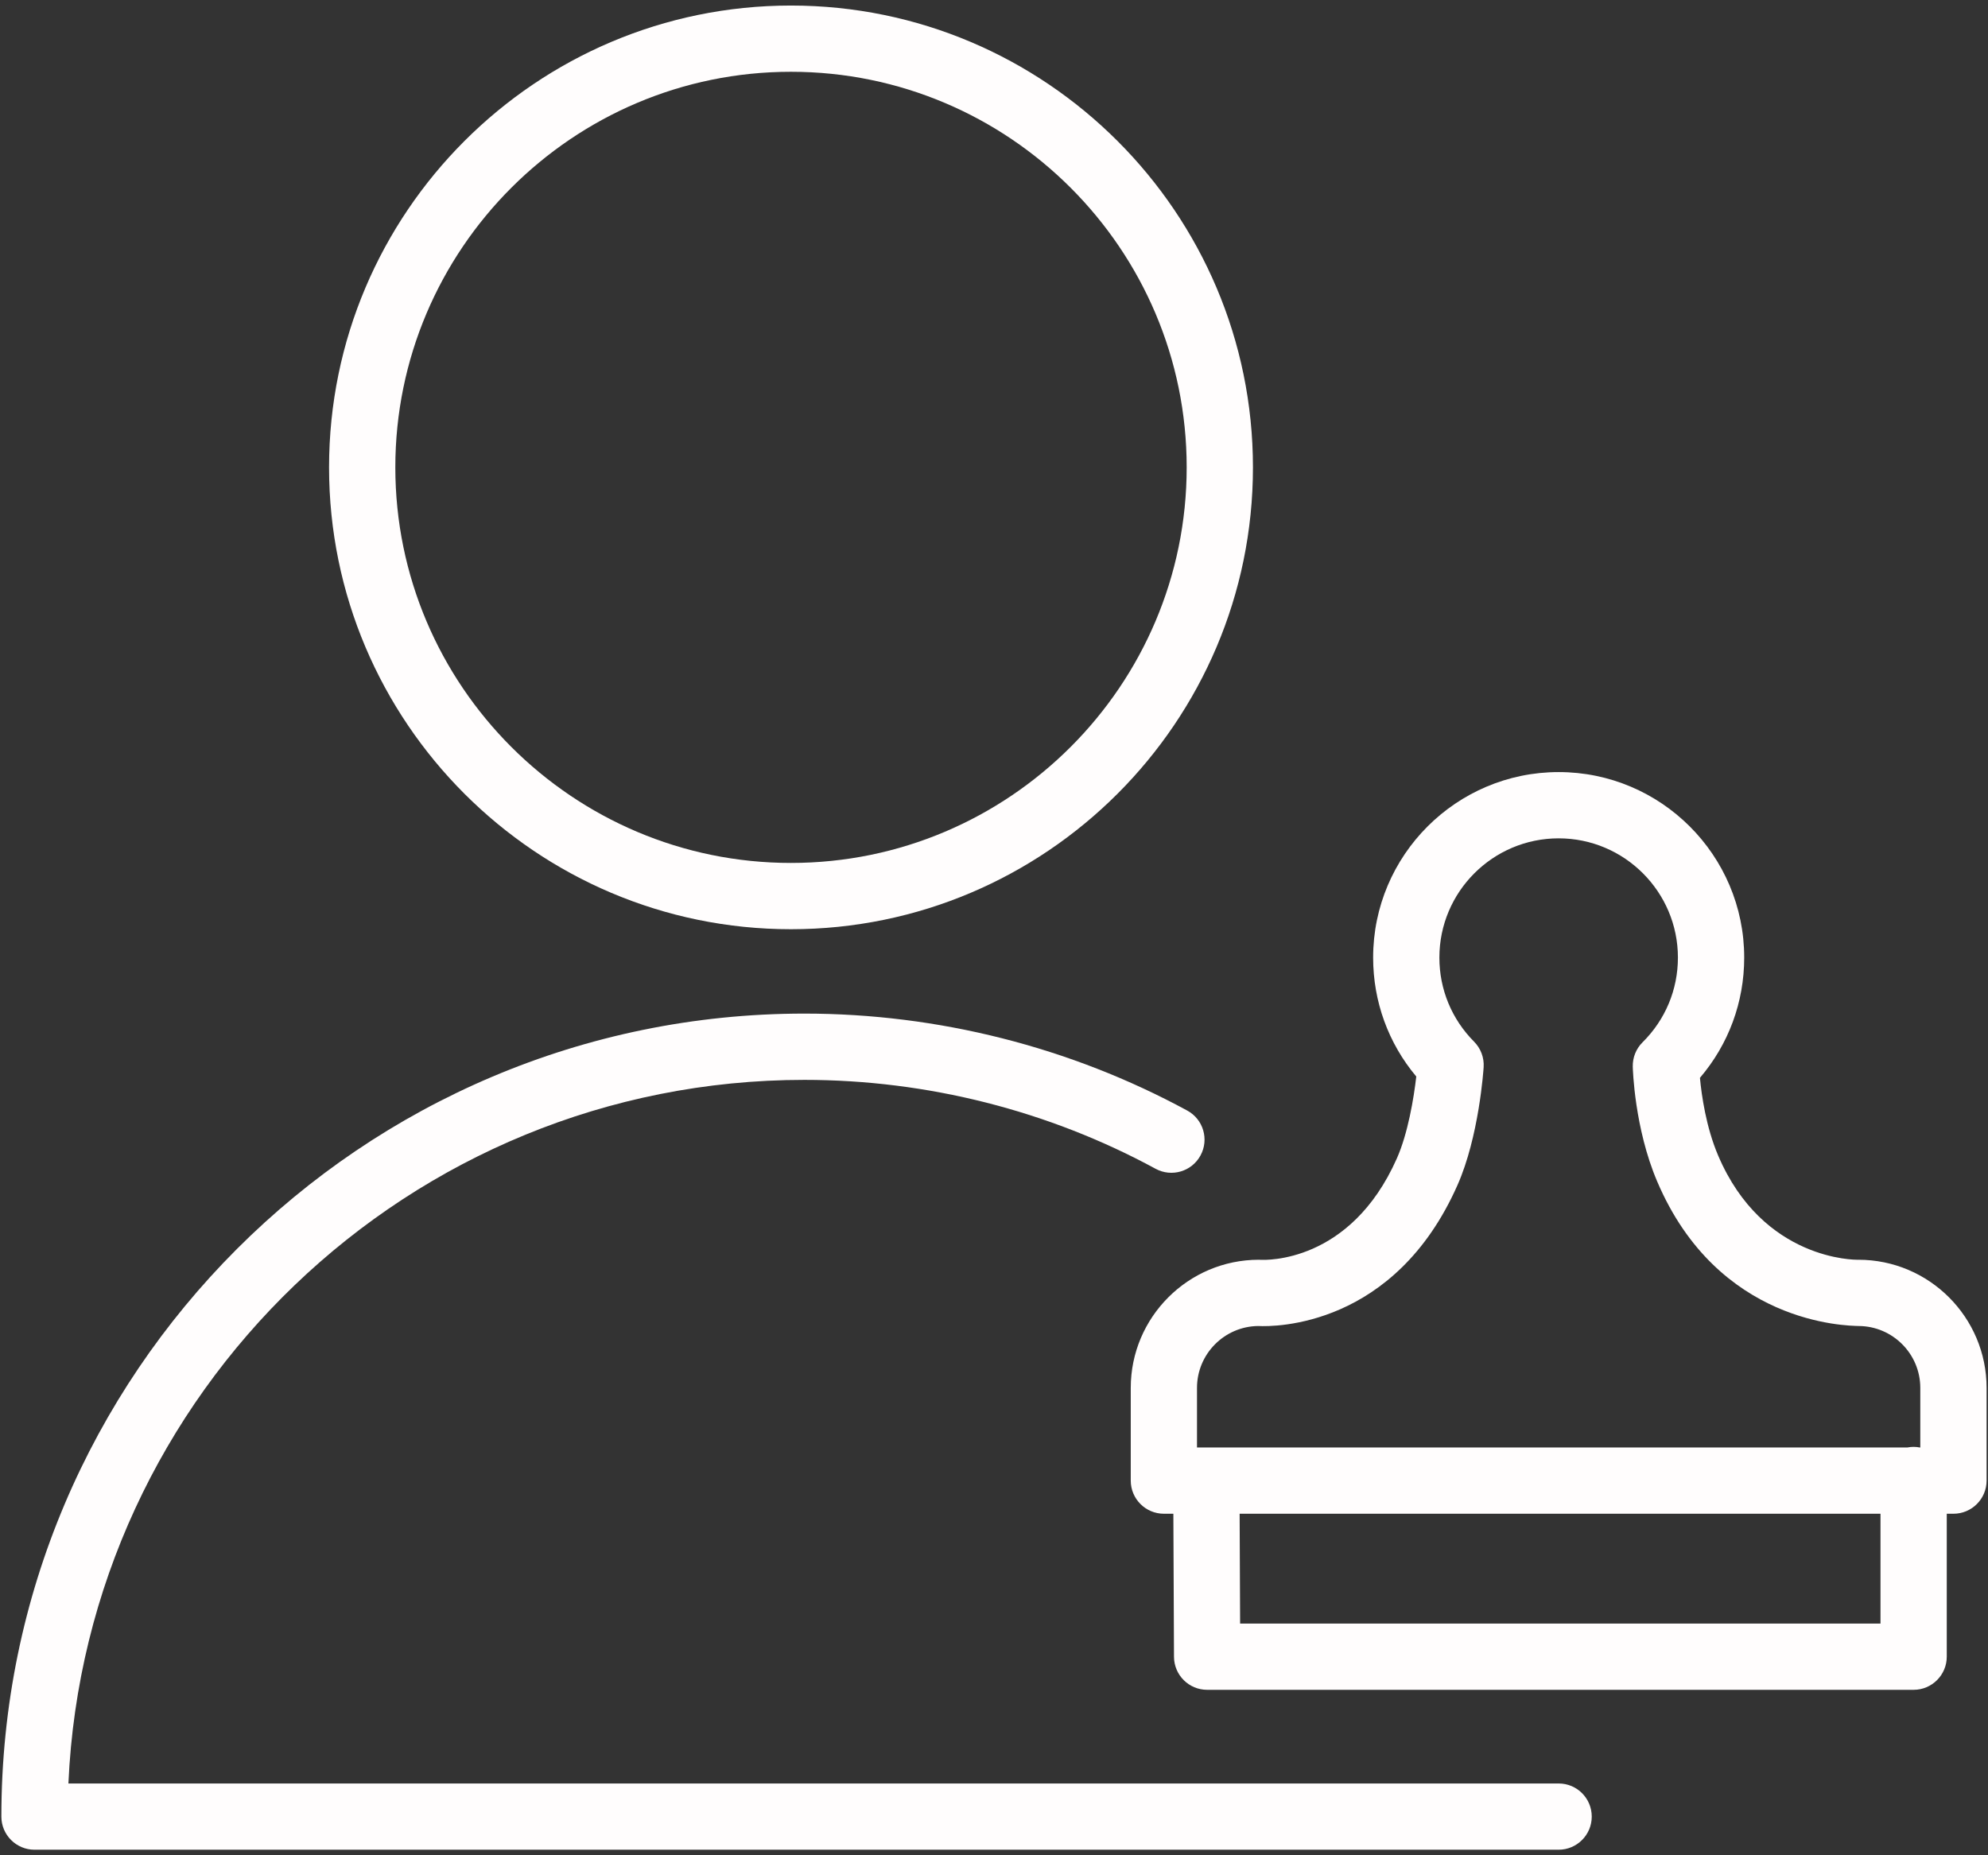
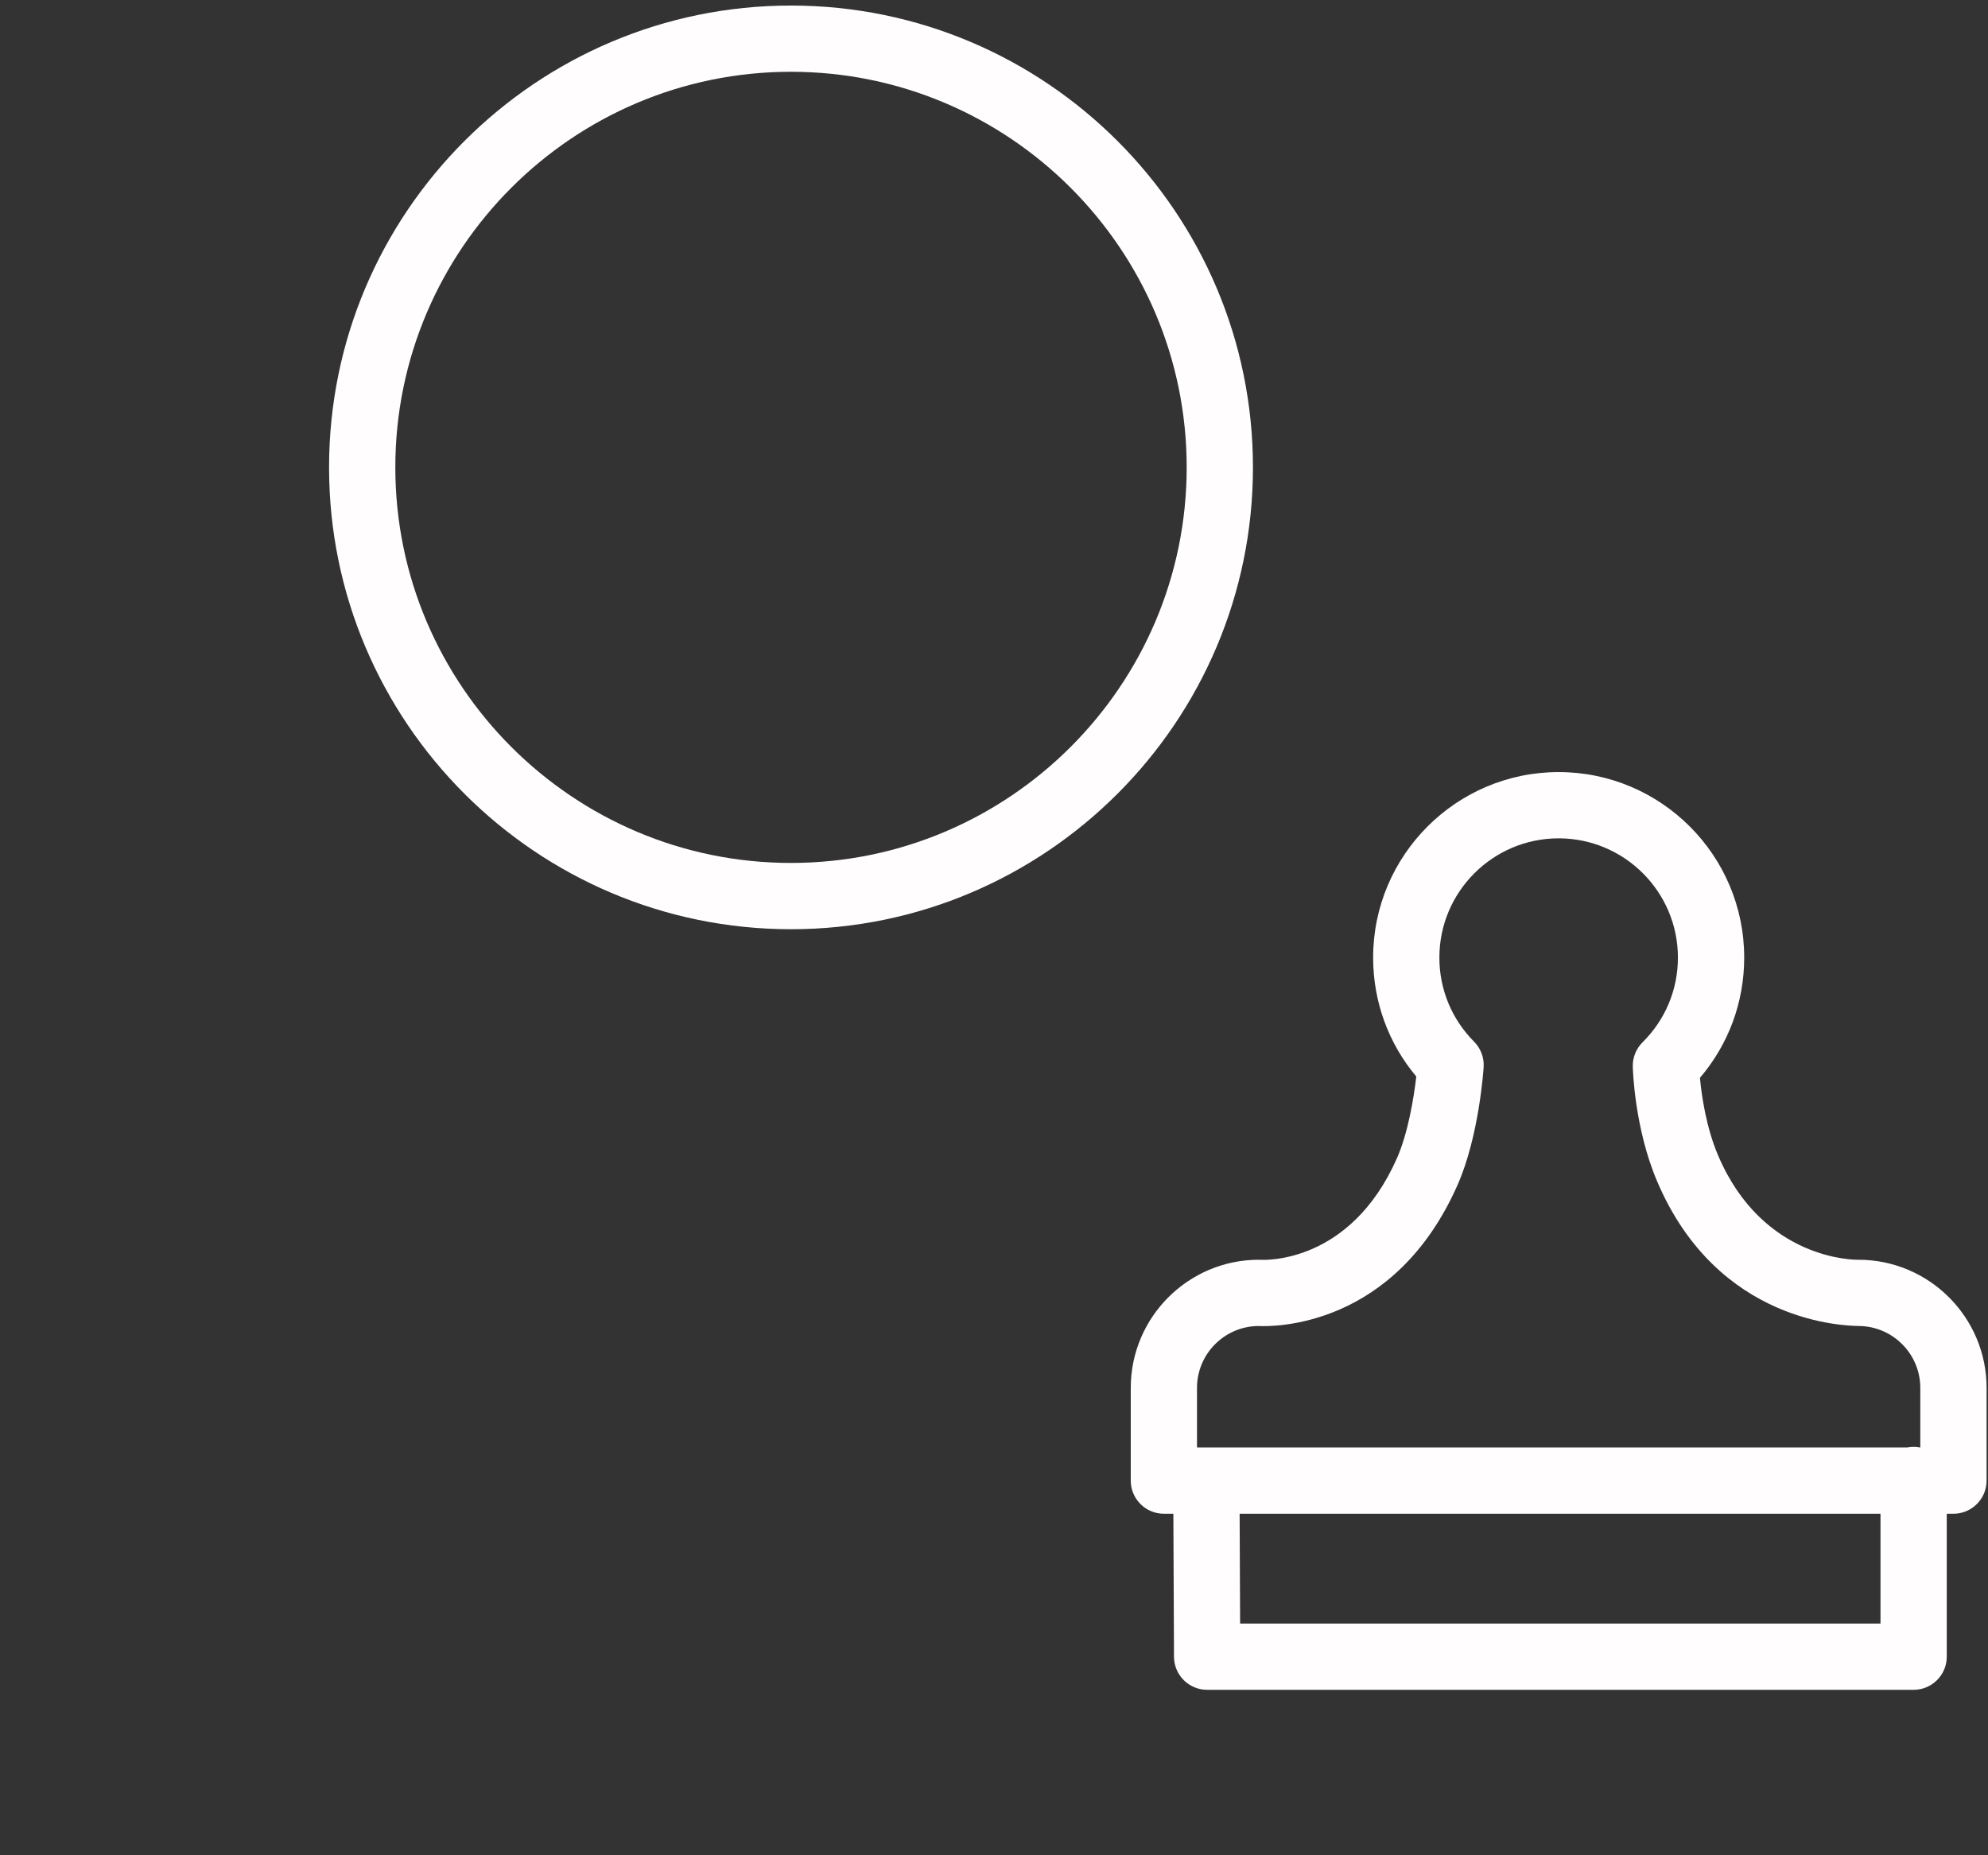
<svg xmlns="http://www.w3.org/2000/svg" width="90" height="84" viewBox="0 0 90 84" fill="none">
  <rect x="0" y="0" width="90" height="84" fill="#333333" stroke="none" />
-   <path d="M70.563 80.75H3.097C3.884 63.051 18.528 48.893 36.415 48.893C41.969 48.893 47.467 50.285 52.315 52.918C53.042 53.313 53.953 53.045 54.349 52.315C54.745 51.587 54.475 50.676 53.746 50.281C48.459 47.41 42.466 45.892 36.414 45.892C16.37 45.892 0.062 62.202 0.062 82.249C0.062 83.077 0.734 83.749 1.562 83.749H70.561C71.389 83.749 72.061 83.077 72.061 82.249C72.061 81.421 71.392 80.75 70.563 80.75Z" fill="#FFFDFD" />
  <path d="M35.807 42.072C47.34 42.072 56.723 32.691 56.723 21.161C56.723 9.631 47.34 0.251 35.807 0.251C24.277 0.251 14.897 9.631 14.897 21.161C14.897 32.691 24.276 42.072 35.807 42.072ZM35.807 3.25C45.686 3.25 53.723 11.284 53.723 21.16C53.723 31.036 45.686 39.071 35.807 39.071C25.931 39.071 17.897 31.036 17.897 21.16C17.897 11.284 25.931 3.25 35.807 3.25Z" fill="#FFFDFD" />
  <path d="M84.133 57.037C84.119 57.037 84.106 57.037 84.091 57.038C84.041 57.034 79.818 57.1 77.781 52.313C77.234 51.027 77.032 49.583 76.959 48.801C78.256 47.282 78.963 45.374 78.963 43.356C78.963 38.724 75.194 34.957 70.563 34.957C65.932 34.957 62.164 38.725 62.164 43.356C62.164 45.346 62.852 47.232 64.117 48.741C64.006 49.716 63.74 51.318 63.238 52.449C61.123 57.22 57.262 57.041 57.109 57.042C57.07 57.039 57.031 57.037 56.992 57.037C53.794 57.037 51.191 59.64 51.191 62.839V67.037C51.191 67.865 51.863 68.537 52.691 68.537H53.12L53.149 75.016C53.153 75.841 53.823 76.509 54.649 76.509H86.633C87.461 76.509 88.133 75.837 88.133 75.009V68.537H88.436C89.264 68.537 89.936 67.865 89.936 67.037V62.839C89.936 59.64 87.332 57.037 84.133 57.037ZM54.19 62.839C54.19 61.306 55.427 60.057 56.955 60.037C57.718 60.078 63.134 60.084 65.979 53.666C66.958 51.462 67.159 48.443 67.167 48.315C67.194 47.887 67.036 47.467 66.734 47.163C65.72 46.143 65.163 44.792 65.163 43.356C65.163 40.378 67.585 37.957 70.562 37.957C73.539 37.957 75.962 40.379 75.962 43.356C75.962 44.806 75.394 46.168 74.362 47.191C74.069 47.481 73.909 47.879 73.918 48.292C73.921 48.404 73.994 51.077 75.021 53.487C77.777 59.965 83.606 60.021 84.143 60.037C85.683 60.043 86.935 61.298 86.935 62.839V65.537H86.913C86.822 65.52 86.728 65.509 86.632 65.509C86.536 65.509 86.442 65.52 86.351 65.537H54.19V62.839ZM85.133 73.509H56.142L56.12 68.537H85.133V73.509V73.509Z" fill="#FFFDFD" />
</svg>